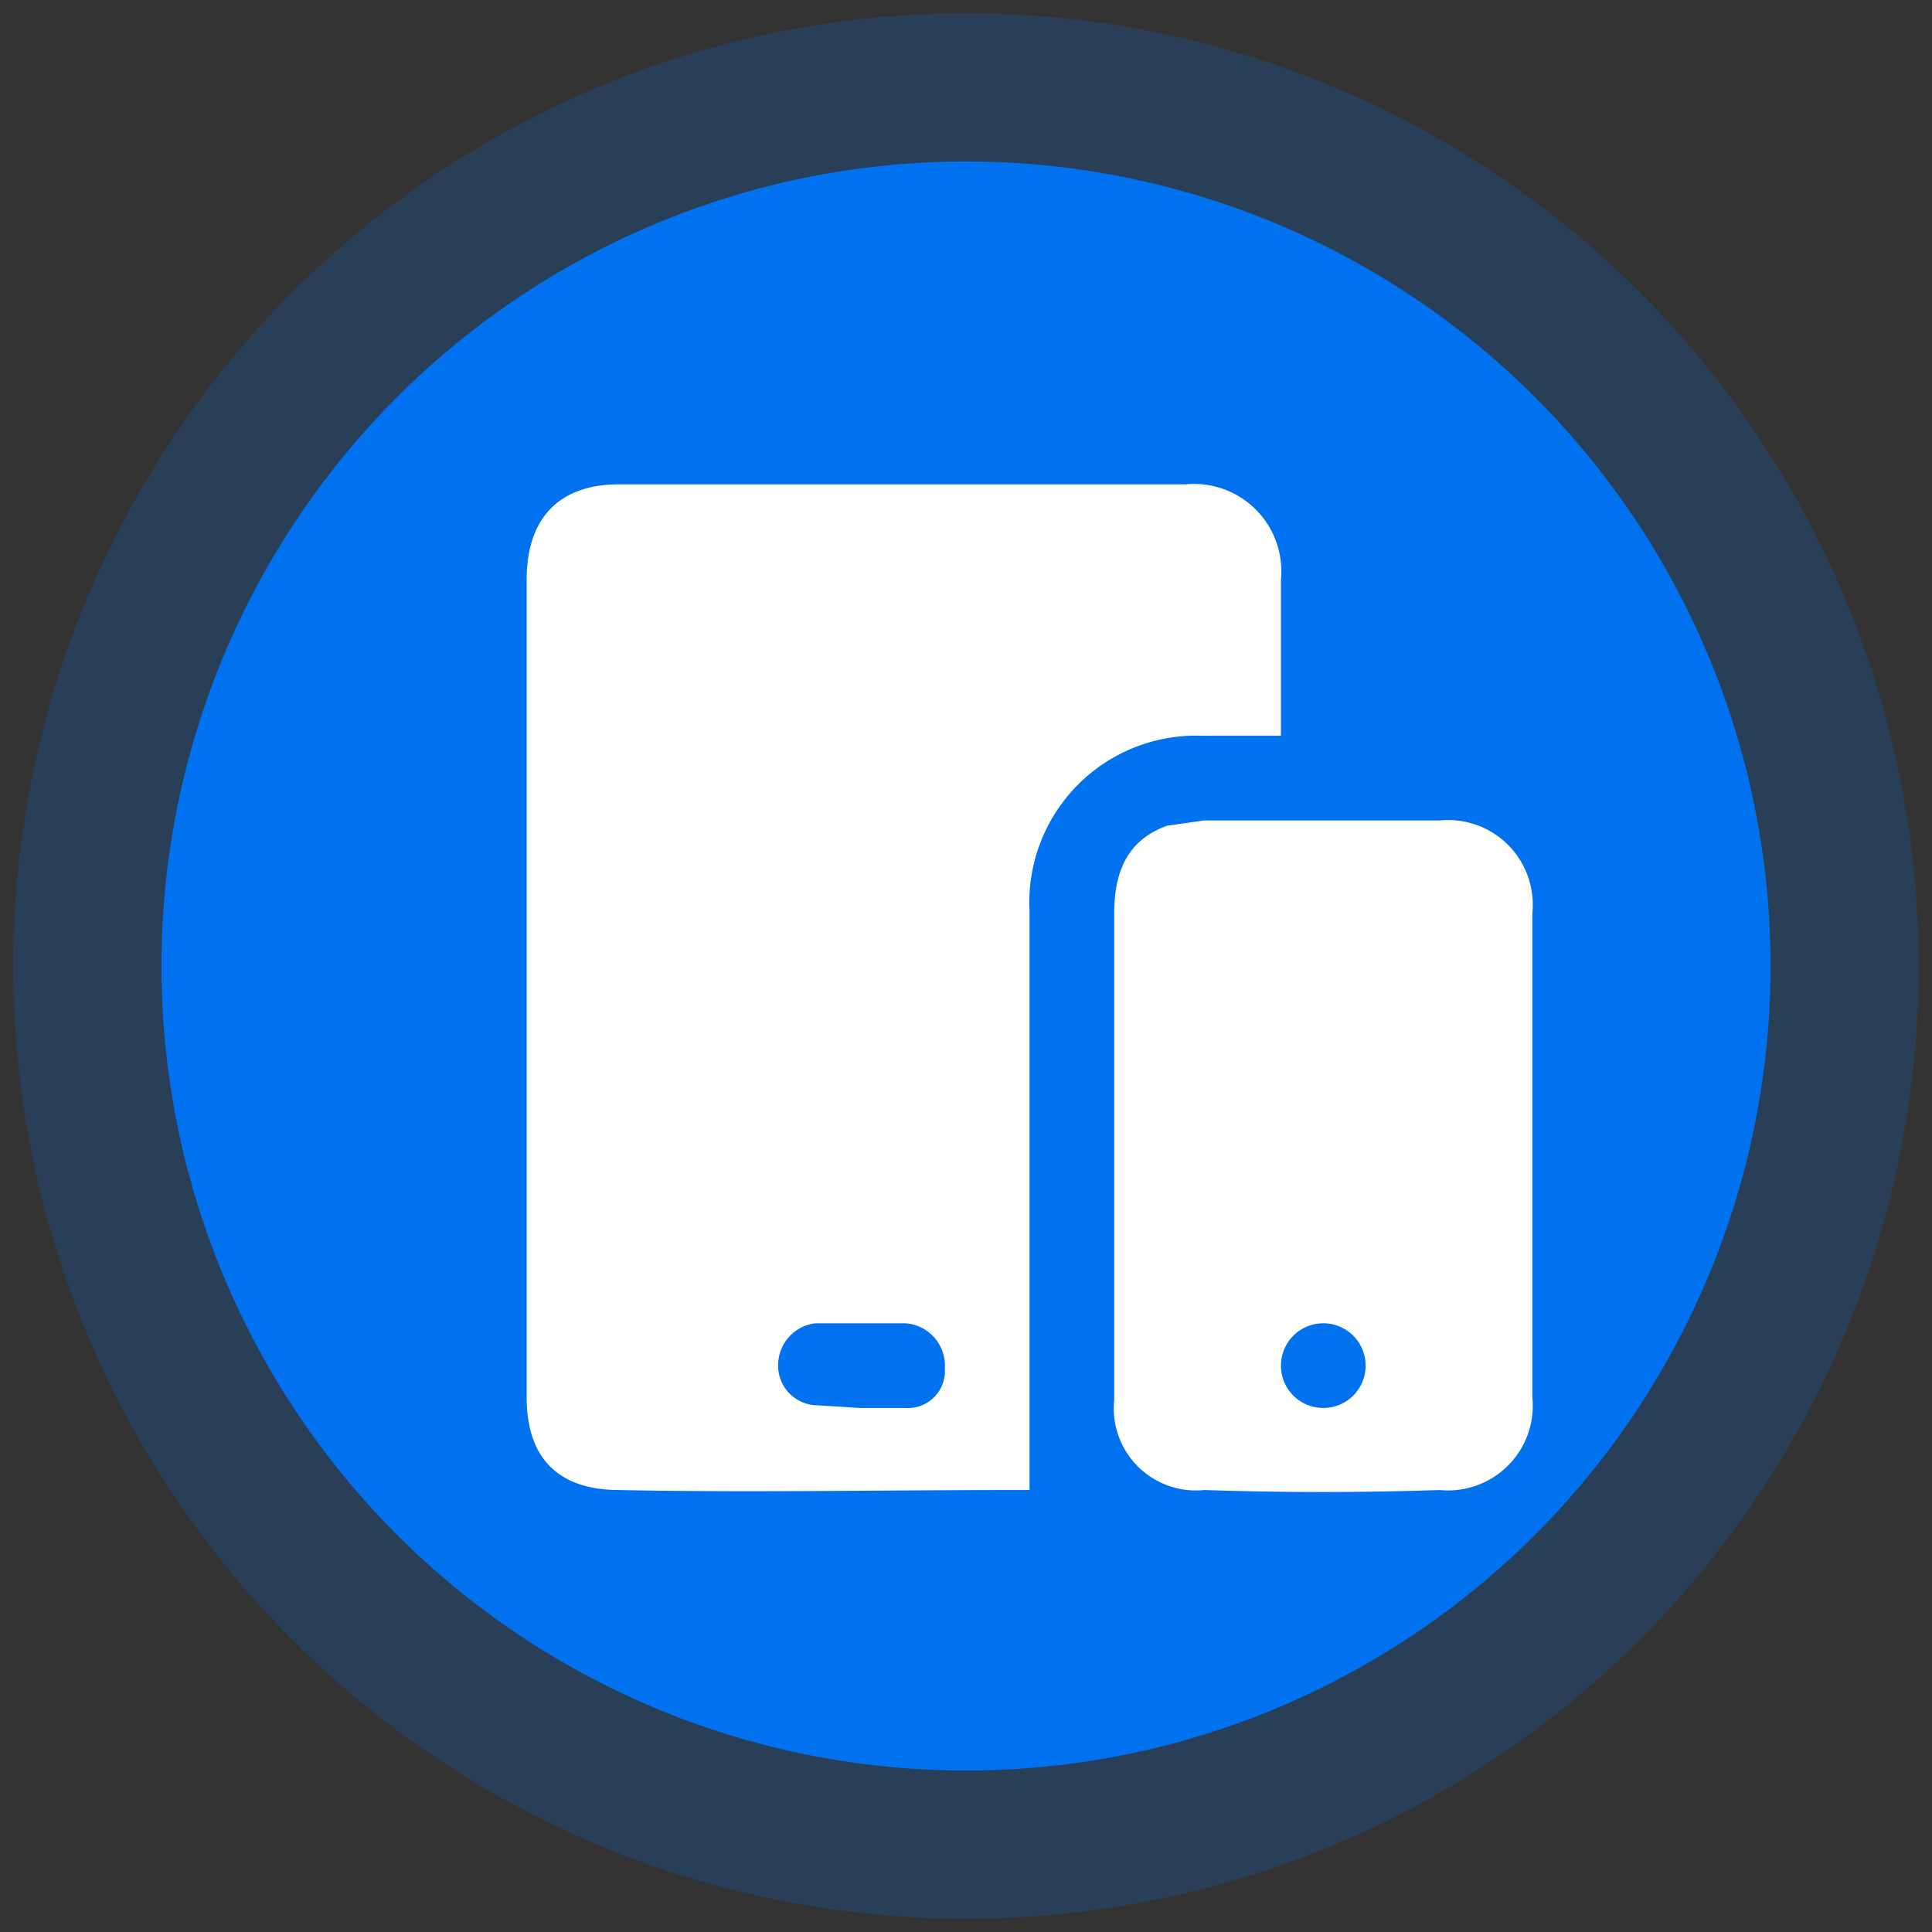
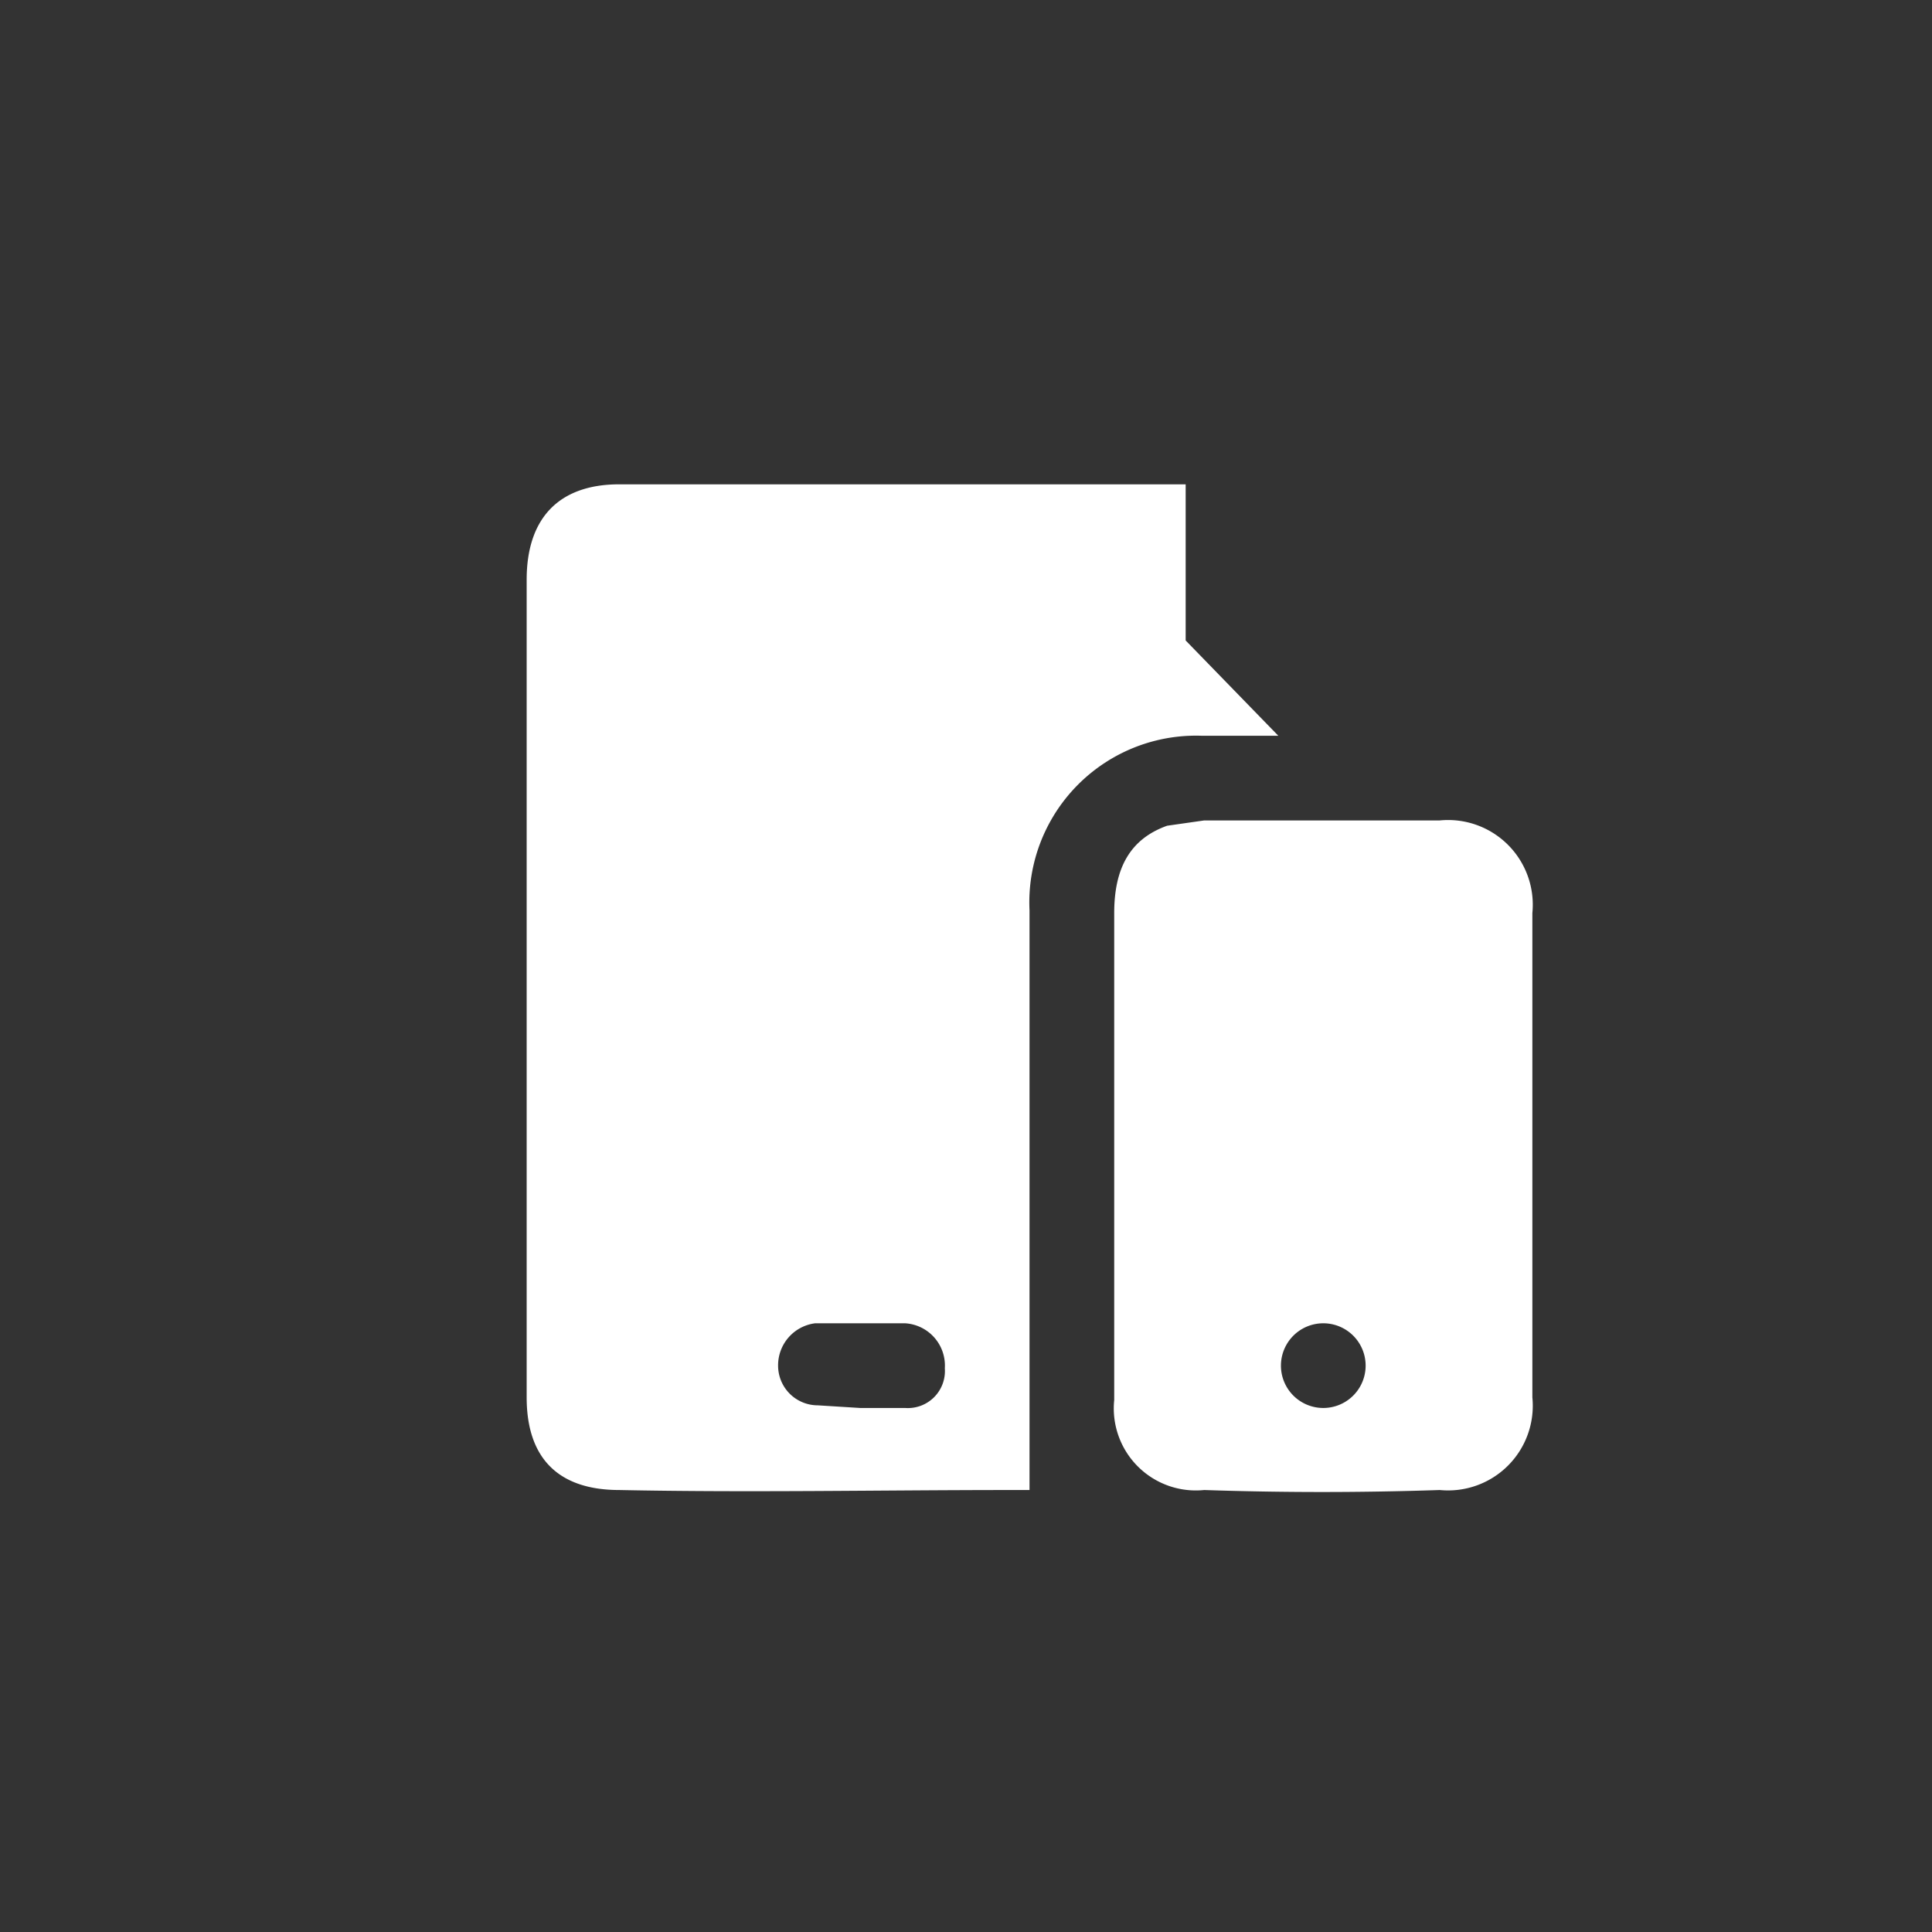
<svg xmlns="http://www.w3.org/2000/svg" viewBox="0 0 73 73">
  <rect x="0" y="0" width="73" height="73" fill="#333333" stroke="none" />
-   <circle cx="36.5" cy="36.5" r="36" style="fill:#0071ef;opacity:0.2" />
-   <circle cx="36.5" cy="36.5" r="30.4" style="fill:#0071ef" />
-   <path d="M48.3,27.8H45.4a6.3,6.3,0,0,0-6.5,6.6V56.3h-.7c-4.9,0-9.9.1-14.8,0-2.3,0-3.5-1.2-3.5-3.5V21.9c0-2.3,1.2-3.6,3.5-3.6H44.8a3.3,3.3,0,0,1,3.6,3.6v5.9ZM32.5,53.2h1.7a1.4,1.4,0,0,0,1.5-1.5A1.6,1.6,0,0,0,34.2,50H30.8a1.6,1.6,0,0,0-1.4,1.6,1.5,1.5,0,0,0,1.5,1.5Z" style="fill:#fff" />
+   <path d="M48.3,27.8H45.4a6.3,6.3,0,0,0-6.5,6.6V56.3h-.7c-4.9,0-9.9.1-14.8,0-2.3,0-3.5-1.2-3.5-3.5V21.9c0-2.3,1.2-3.6,3.5-3.6H44.8v5.9ZM32.5,53.2h1.7a1.4,1.4,0,0,0,1.5-1.5A1.6,1.6,0,0,0,34.2,50H30.8a1.6,1.6,0,0,0-1.4,1.6,1.5,1.5,0,0,0,1.5,1.5Z" style="fill:#fff" />
  <path d="M42.1,43.7V34.5c0-1.7.6-2.8,2-3.3l1.4-.2h8.9a3.2,3.2,0,0,1,3.5,3.5V52.8a3.2,3.2,0,0,1-3.5,3.5c-3,.1-5.9.1-8.9,0a3.1,3.1,0,0,1-3.4-3.4ZM50,53.2A1.6,1.6,0,0,0,50,50a1.6,1.6,0,0,0,0,3.2Z" style="fill:#fff" />
</svg>